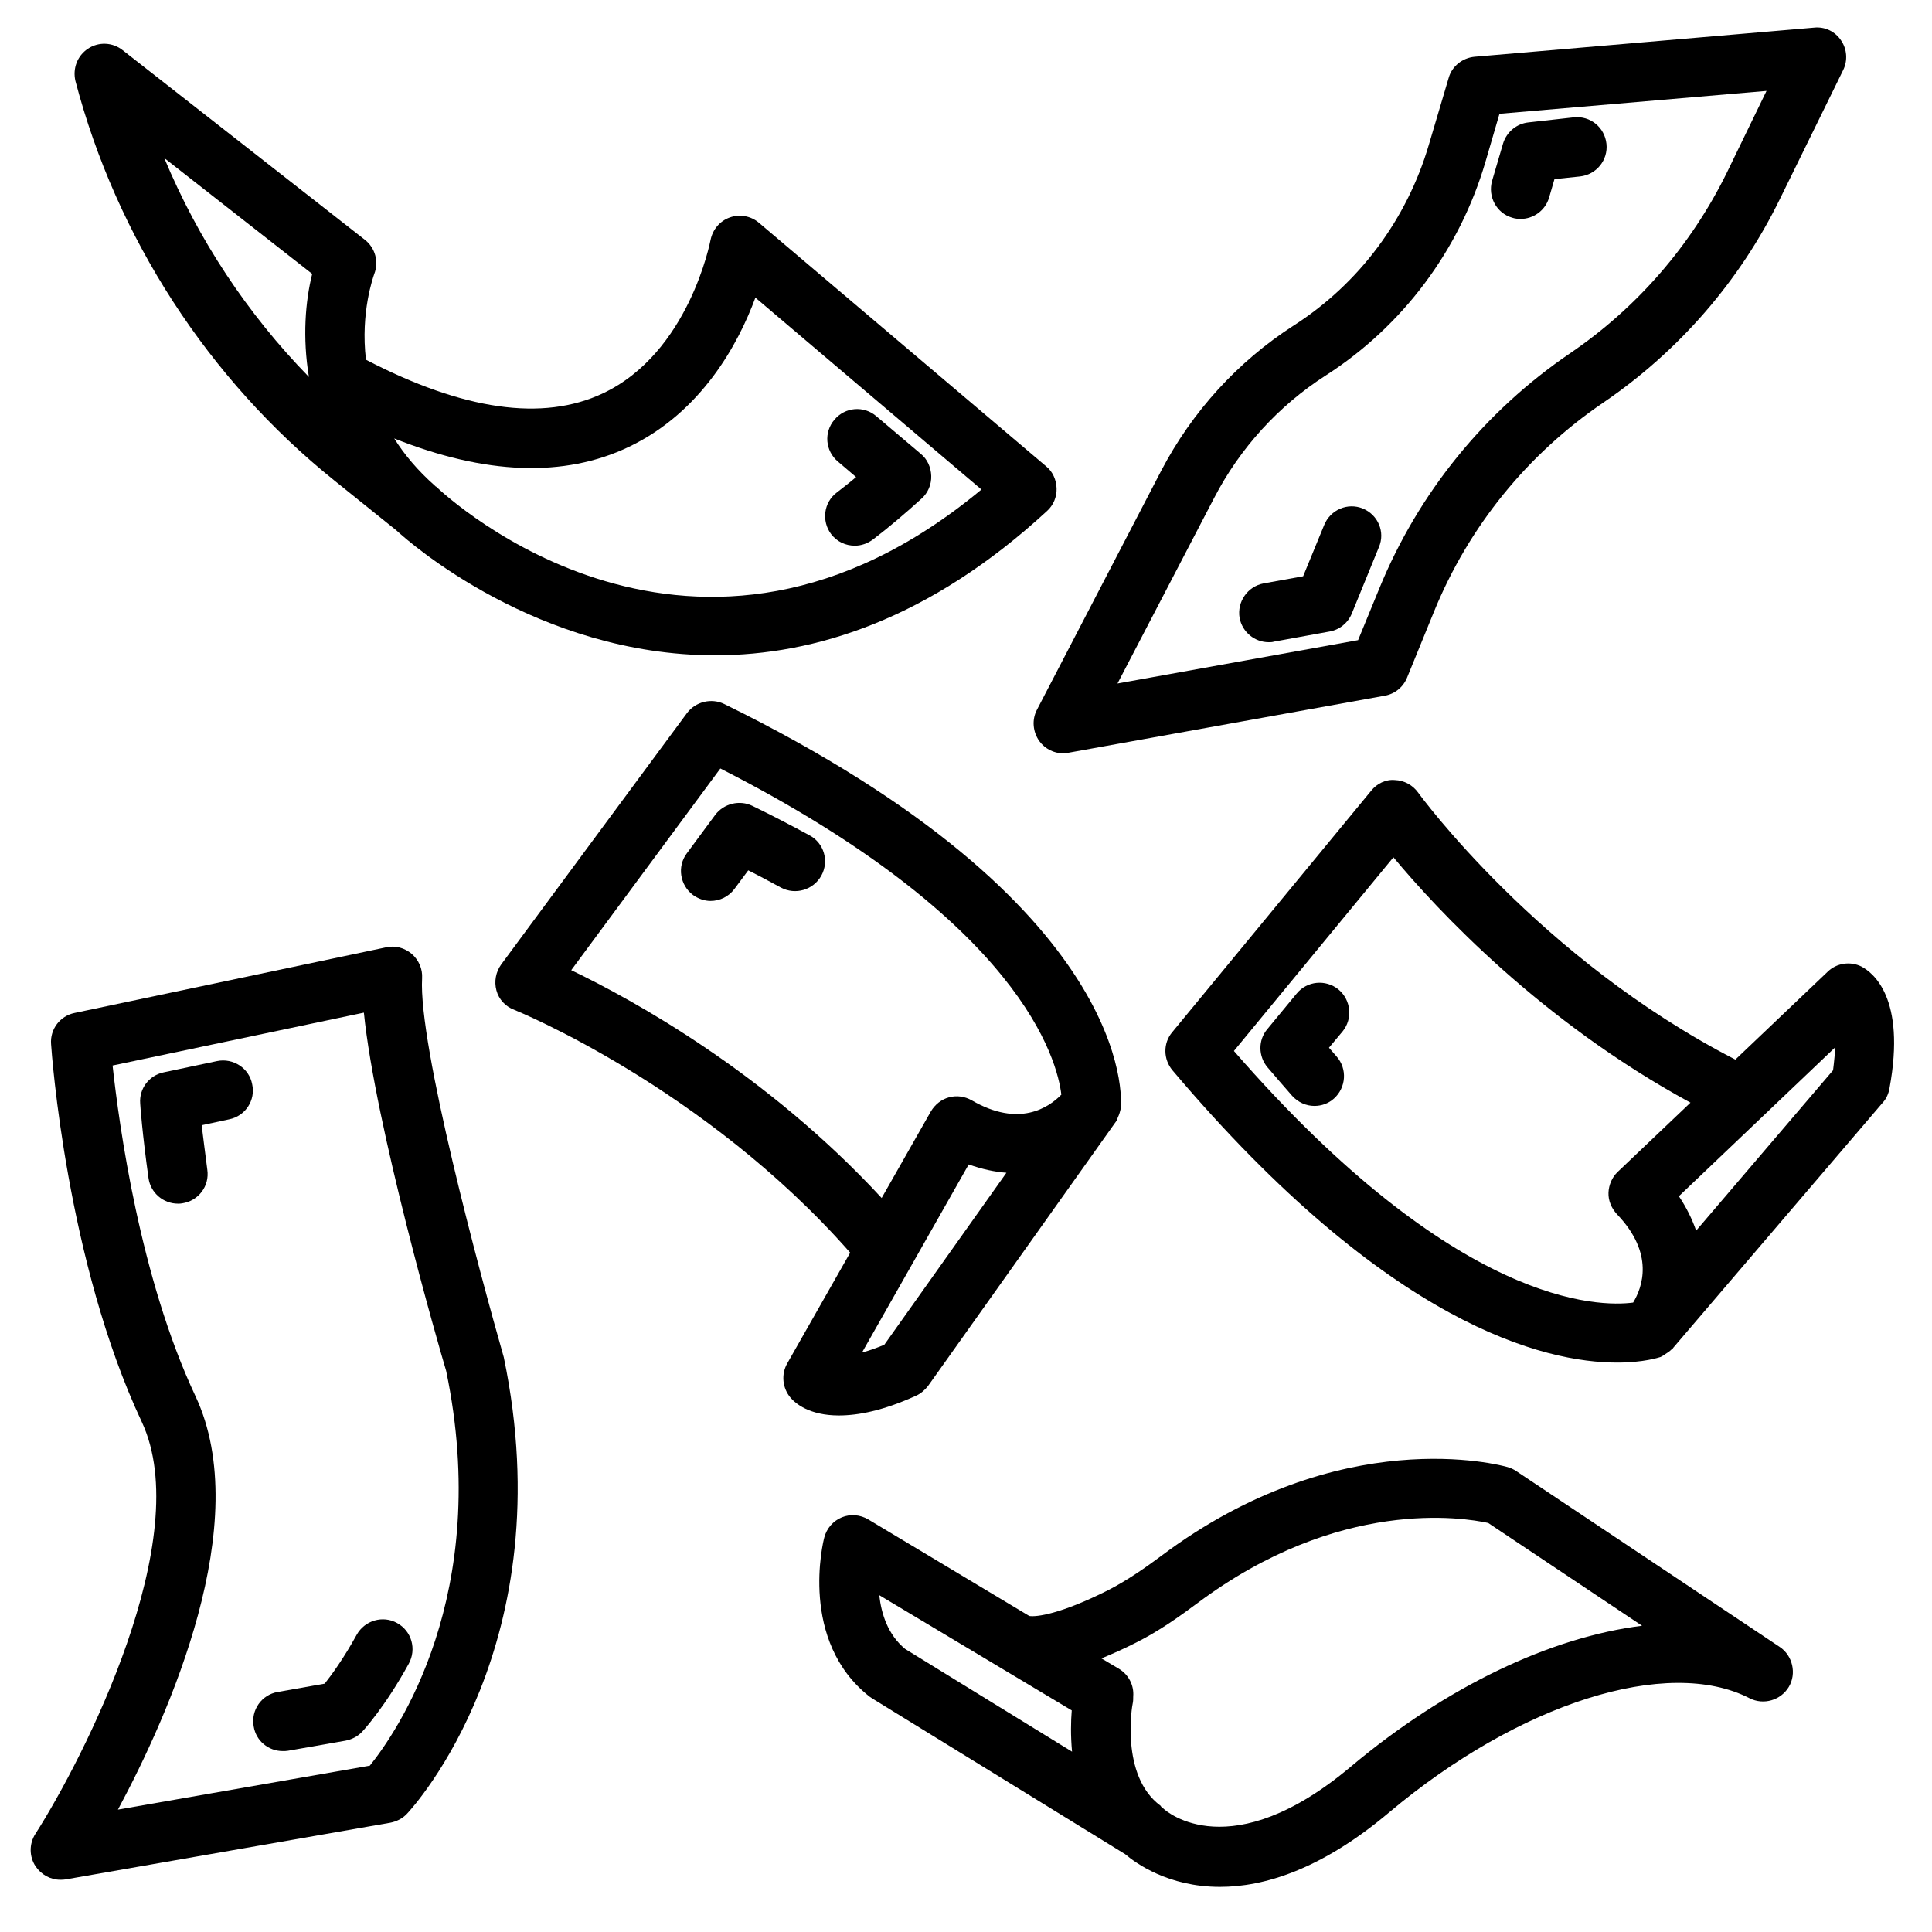
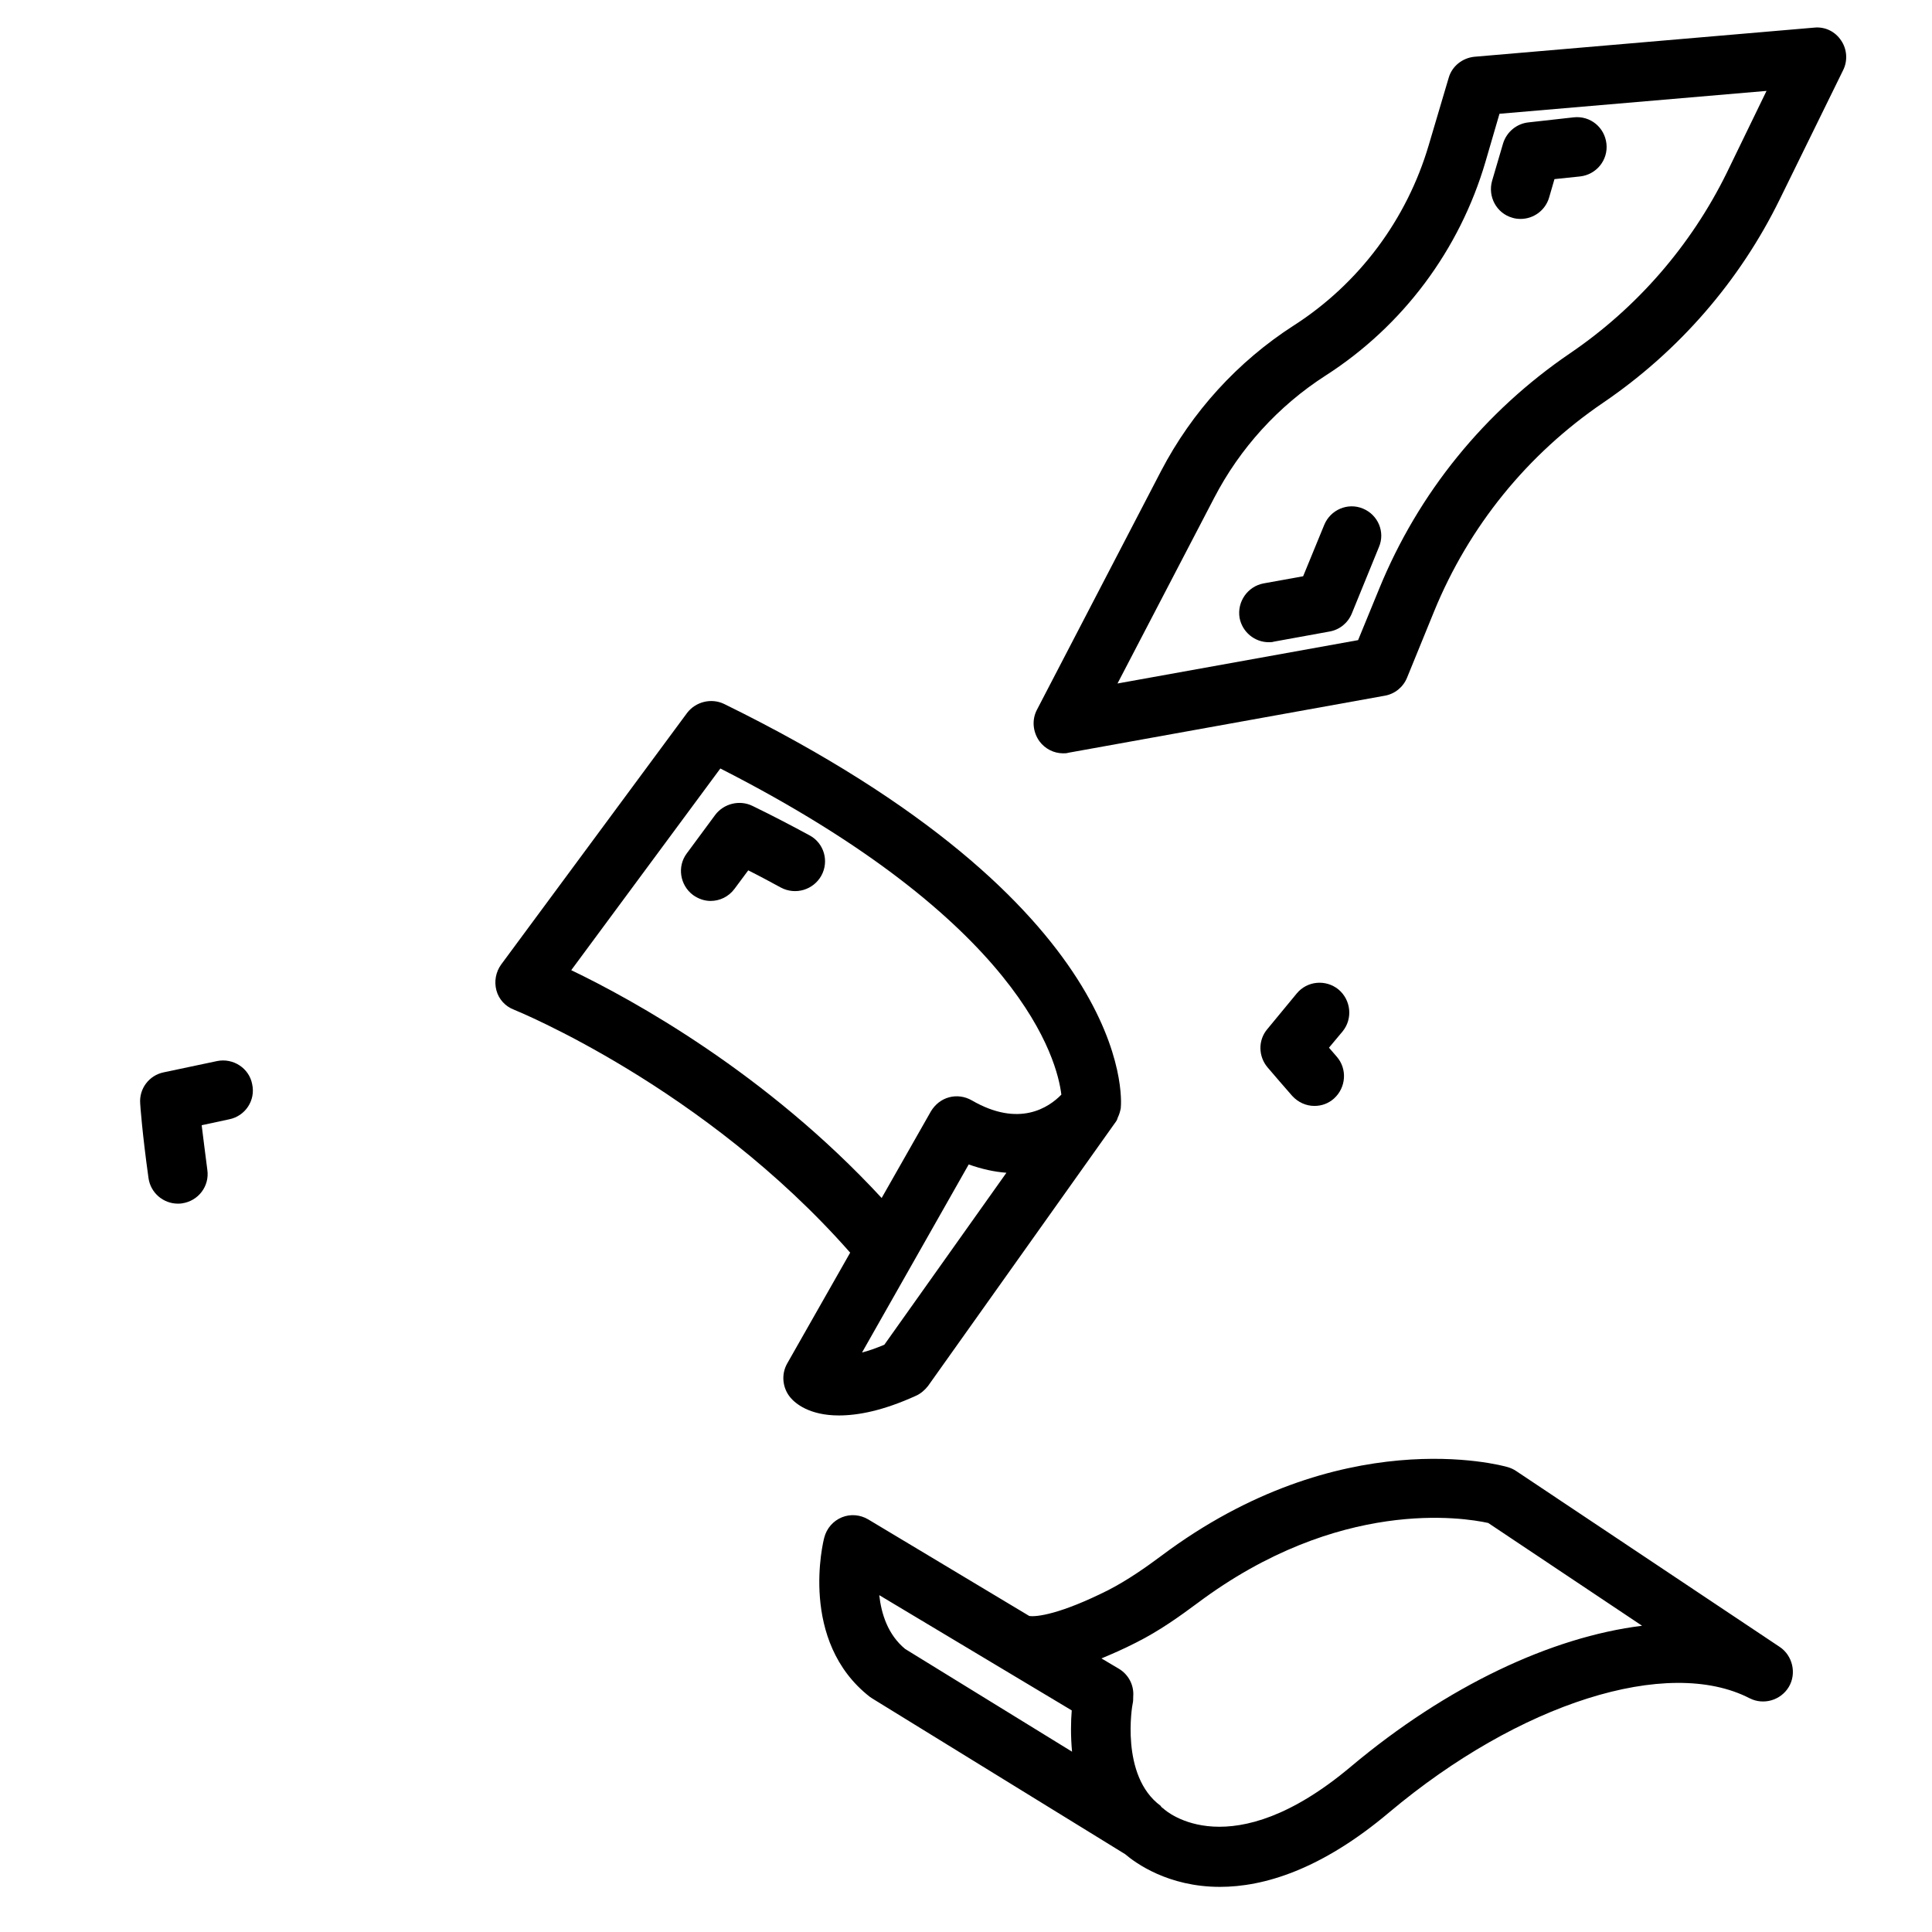
<svg xmlns="http://www.w3.org/2000/svg" fill="#000000" width="800px" height="800px" version="1.1" viewBox="144 144 512 512">
  <g>
    <path d="m419.44 340.41c1.496 2.047 3.856 3.227 6.297 3.227 0.473 0 0.945 0 1.418-0.156l83.836-15.113c2.676-0.473 4.879-2.281 5.902-4.801l7.164-17.555c9.211-22.516 24.719-41.645 44.871-55.34 19.996-13.621 36.137-32.199 46.762-53.926l16.766-34.164c1.258-2.519 1.023-5.59-0.551-7.871-1.574-2.363-4.25-3.699-7.164-3.387l-89.977 7.715c-3.227 0.316-5.984 2.519-6.848 5.59l-5.273 17.789c-5.824 19.758-18.5 36.762-35.816 47.863-14.801 9.523-26.922 22.828-35.109 38.496l-32.906 63.293c-1.418 2.672-1.102 5.902 0.629 8.34zm46.289-64.391c6.848-13.227 17.082-24.48 29.598-32.512 20.469-13.145 35.504-33.297 42.352-56.68l3.699-12.676 70.77-6.062-10.547 21.73c-9.445 19.207-23.773 35.738-41.484 47.781-22.672 15.43-40.227 37-50.617 62.426l-5.59 13.617-63.762 11.492z" />
    <path d="m544.77 201.7c0.707 0.234 1.496 0.316 2.203 0.316 3.387 0 6.535-2.203 7.559-5.668l1.418-4.879 6.769-0.707c4.328-0.473 7.477-4.328 7.008-8.66-0.473-4.328-4.25-7.477-8.66-7.008l-11.969 1.336c-3.148 0.316-5.824 2.519-6.769 5.59l-2.914 9.918c-1.18 4.172 1.184 8.578 5.356 9.762z" />
    <path d="m505.17 278.77c-4.016-1.652-8.582 0.316-10.234 4.328l-5.59 13.617-10.469 1.891c-4.25 0.789-7.086 4.879-6.375 9.133 0.707 3.777 4.016 6.453 7.715 6.453 0.473 0 0.945 0 1.418-0.156l14.719-2.676c2.676-0.473 4.879-2.281 5.902-4.801l7.164-17.555c1.734-4.016-0.234-8.582-4.25-10.234z" />
    <path d="m615.61 580.43-69.824-46.602c-0.707-0.473-1.418-0.789-2.203-1.023-1.812-0.551-44.398-12.043-91.867 23.539-4.016 2.992-8.816 6.375-14.012 9.055-12.676 6.375-19.051 7.164-20.941 6.848l-42.668-25.586c-2.125-1.258-4.723-1.496-7.008-0.551-2.281 0.945-4.016 2.914-4.644 5.352-0.316 1.102-6.769 27.473 12.043 42.195 0.234 0.156 0.473 0.316 0.707 0.473l66.992 41.25c2.676 2.281 11.336 8.66 25.113 8.66 11.57 0 26.766-4.488 44.871-19.758 34.48-28.969 73.762-41.406 95.488-30.23 3.699 1.891 8.266 0.551 10.391-2.992 2.129-3.543 1.027-8.348-2.438-10.629zm-231.75 0.551c-4.566-3.777-6.297-9.289-6.848-14.25l51.012 30.543c-0.234 2.832-0.316 6.613 0.078 10.941zm118.16 31.172c-31.805 26.766-48.887 11.965-49.75 11.098-0.156-0.156-0.316-0.156-0.395-0.316-0.156-0.078-0.234-0.316-0.316-0.395-10.785-7.949-7.477-26.844-7.398-27 0.156-0.629 0.156-1.34 0.156-1.969 0.234-2.914-1.18-5.746-3.777-7.32l-4.644-2.754c2.832-1.18 5.902-2.519 9.133-4.172 6.297-3.148 11.73-7.086 16.297-10.469 37.551-28.102 70.613-22.672 77.066-21.254l40.777 27.238c-24.09 2.992-51.723 15.98-77.148 37.312z" />
-     <path d="m637.34 400.16c-2.992-1.496-6.613-0.945-8.973 1.34l-24.48 23.301c-52.035-26.766-83.758-70.297-84.074-70.77-1.418-1.969-3.699-3.227-6.141-3.305-2.441-0.234-4.801 0.945-6.297 2.832l-52.742 64c-2.441 2.914-2.363 7.164 0.078 10.078 57.309 67.777 98.793 77.461 117.84 77.461 7.086 0 11.02-1.34 11.57-1.496 0.078 0 0.156-0.156 0.234-0.156 0.395-0.156 0.707-0.395 1.023-0.629 0.551-0.316 1.102-0.707 1.574-1.18 0.078-0.078 0.234-0.156 0.316-0.234 0.078-0.078 0.156-0.234 0.234-0.316l55.496-64.945c0.945-1.023 1.496-2.363 1.73-3.699 4.492-24.172-4.559-30.785-7.394-32.281zm-166.34 22.355 42.273-51.324c11.652 14.012 39.047 43.453 78.719 65.023l-19.285 18.344c-1.496 1.418-2.363 3.465-2.441 5.512-0.078 2.125 0.789 4.094 2.203 5.668 10.078 10.469 6.769 19.445 4.328 23.457-8.973 1.18-46.758 1.18-105.8-66.68zm158.78 5.117-36.289 42.508c-1.023-2.992-2.519-6.062-4.566-9.133l41.484-39.516c-0.156 1.574-0.312 3.699-0.629 6.141z" />
    <path d="m498.71 406.22c-3.387-2.754-8.344-2.281-11.098 1.102l-7.793 9.445c-2.441 2.914-2.363 7.164 0.078 10.078 2.203 2.598 4.41 5.117 6.535 7.559 1.574 1.73 3.699 2.676 5.902 2.676 1.891 0 3.699-0.629 5.195-1.969 3.227-2.914 3.543-7.871 0.707-11.098-0.707-0.789-1.34-1.574-2.047-2.363l3.621-4.328c2.754-3.387 2.203-8.348-1.102-11.102z" />
    <path d="m386.7 513.91c1.258-0.551 2.363-1.496 3.227-2.598l49.516-69.668c0.078-0.078 0.156-0.234 0.234-0.316 0.156-0.234 0.316-0.473 0.395-0.707 0.078-0.156 0.078-0.316 0.156-0.473 0.395-0.789 0.629-1.652 0.789-2.441v-0.078c0.234-2.125 4.016-53.531-105.09-107.06-3.387-1.652-7.559-0.629-9.84 2.363l-49.277 66.676c-1.418 1.969-1.891 4.488-1.258 6.848 0.629 2.363 2.363 4.25 4.644 5.117 0.551 0.234 50.461 20.469 89.109 64.395l-16.688 29.363c-1.652 2.914-1.258 6.535 0.867 9.055 1.258 1.496 4.961 4.723 12.832 4.723 5.109-0.004 11.723-1.262 20.383-5.199zm-8.344-13.539c-2.281 0.945-4.25 1.652-5.902 2.047l28.262-49.828c3.543 1.258 6.848 1.969 9.996 2.203zm-82.973-99.266 39.516-53.449c79.902 40.699 89.27 77.305 90.371 86.434-3.305 3.387-11.18 8.816-23.773 1.496-1.812-1.023-3.938-1.34-5.984-0.789-2.047 0.551-3.699 1.891-4.801 3.699l-13.066 22.984c-30.621-33.141-65.887-52.504-82.262-60.375z" />
    <path d="m358.51 365.36c-4.801-2.598-9.762-5.195-15.113-7.793-3.387-1.652-7.559-0.629-9.84 2.363l-7.559 10.234c-2.598 3.465-1.812 8.422 1.652 11.02 1.418 1.023 3.07 1.574 4.644 1.574 2.441 0 4.801-1.102 6.375-3.227l3.621-4.879c2.992 1.496 5.902 3.07 8.66 4.566 3.856 2.047 8.582 0.629 10.707-3.148 2.129-3.863 0.711-8.664-3.148-10.711z" />
-     <path d="m255.86 403.23c0.156-2.441-0.867-4.801-2.754-6.453-1.891-1.574-4.328-2.281-6.769-1.73l-82.582 17.395c-3.856 0.789-6.535 4.328-6.219 8.266 0.156 2.363 4.094 57.625 24.008 100.05 14.484 30.781-15.43 89.348-28.184 109.27-1.652 2.598-1.652 5.984 0.078 8.582 1.496 2.203 3.938 3.543 6.535 3.543 0.473 0 0.867 0 1.34-0.078l86.121-15.035c1.652-0.316 3.227-1.102 4.41-2.363 1.73-1.812 41.406-45.344 25.664-120.99-6.301-22.047-22.672-82.82-21.648-100.45zm-13.855 208.69-66.754 11.648c13.461-25.031 36.289-76.043 20.547-109.58-14.719-31.332-20.23-71.793-21.965-87.617l66.598-14.012c2.992 29.758 19.758 88.168 21.805 94.938 12.359 59.355-13.305 96.039-20.23 104.62z" />
-     <path d="m249.25 574.13c-3.777-2.125-8.582-0.707-10.707 3.07-3.465 6.297-6.691 10.707-8.5 12.988l-12.438 2.203c-4.25 0.707-7.164 4.801-6.375 9.133 0.625 3.856 3.934 6.531 7.711 6.531 0.473 0 0.867 0 1.34-0.078l15.273-2.676c1.652-0.316 3.227-1.102 4.41-2.363 0.234-0.234 6.062-6.535 12.359-18.027 2.121-3.856 0.781-8.656-3.074-10.781z" />
    <path d="m201.54 425.19-14.168 2.992c-3.856 0.789-6.535 4.328-6.219 8.266 0 0.316 0.551 7.949 2.203 19.758 0.551 3.938 3.938 6.773 7.793 6.773 0.395 0 0.707 0 1.102-0.078 4.328-0.629 7.32-4.566 6.691-8.895-0.629-4.723-1.102-8.738-1.496-11.809l7.32-1.574c4.25-0.867 7.008-5.039 6.062-9.289-0.785-4.254-5.035-7.008-9.289-6.144z" />
-     <path d="m232.64 271.37 16.453 13.227c3.387 3.148 37.391 33.062 84.387 33.062 26.293 0 56.758-9.445 88.008-38.258 1.652-1.496 2.598-3.699 2.519-5.984-0.078-2.281-1.023-4.41-2.754-5.824l-76.121-64.551c-2.125-1.812-5.117-2.363-7.715-1.418-2.676 0.945-4.566 3.227-5.117 5.984-0.078 0.316-5.668 29.836-28.496 40.621-15.98 7.559-37.078 4.488-62.82-8.895-1.496-12.523 1.969-22.047 2.203-22.754 1.258-3.227 0.234-6.926-2.519-9.055l-64.156-50.223c-2.676-2.125-6.375-2.285-9.211-0.395-2.832 1.891-4.094 5.273-3.305 8.582 10.863 41.406 35.188 79.035 68.645 105.88zm78.09-8.977c19.207-9.211 28.969-27.316 33.457-39.516l59.906 50.852c-75.887 63.055-141.62 1.969-144.45-0.707-0.078-0.078-0.078-0.078-0.156-0.078-0.078-0.078-0.078-0.078-0.156-0.156-4.644-4.094-8.188-8.344-10.863-12.594 24.086 9.602 45.023 10.465 62.266 2.199zm-83.996-45.812c-1.812 7.242-2.598 16.848-0.867 27.316-16.293-16.691-29.359-36.449-38.336-58.02z" />
-     <path d="m364.26 285.54c1.574 2.047 3.856 3.07 6.297 3.07 1.652 0 3.305-0.551 4.801-1.652 4.328-3.305 8.66-7.008 12.91-10.863 1.652-1.496 2.598-3.699 2.519-5.984-0.078-2.281-1.023-4.41-2.754-5.824l-11.809-9.996c-3.305-2.832-8.266-2.441-11.098 0.945-2.832 3.305-2.441 8.266 0.945 11.098l4.801 4.094c-1.652 1.418-3.387 2.754-5.117 4.094-3.461 2.598-4.094 7.555-1.496 11.02z" />
  </g>
</svg>